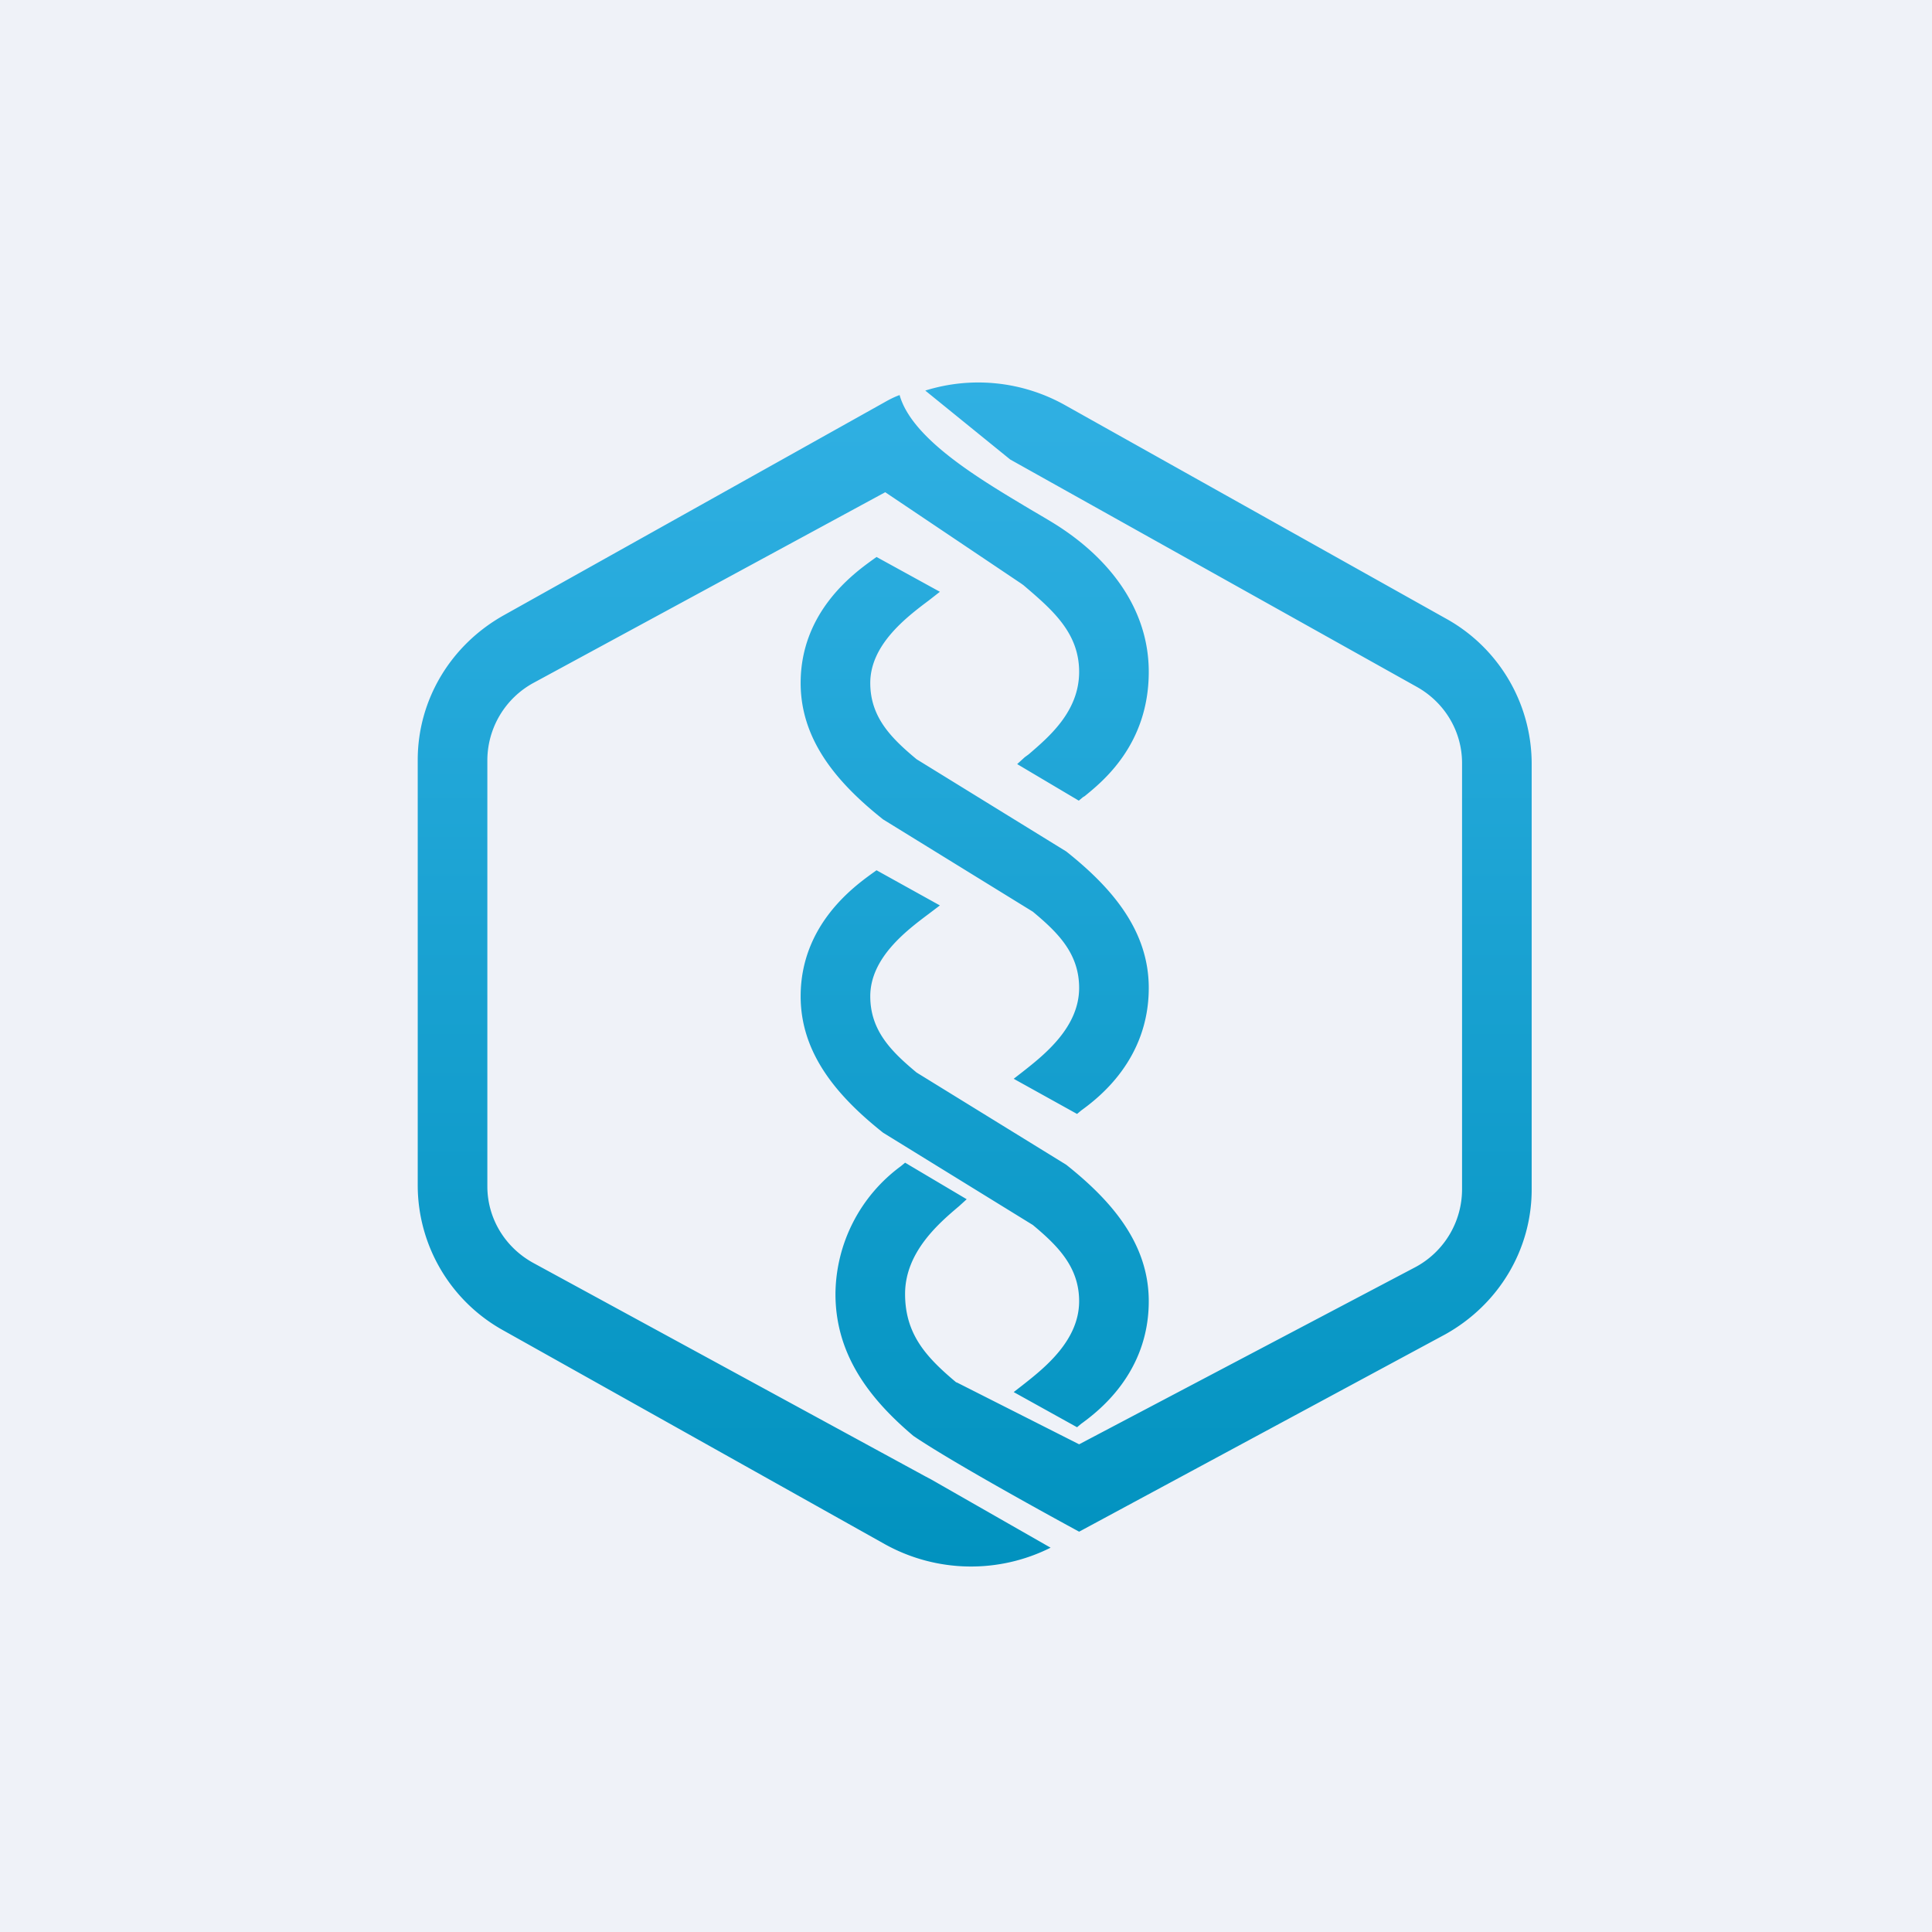
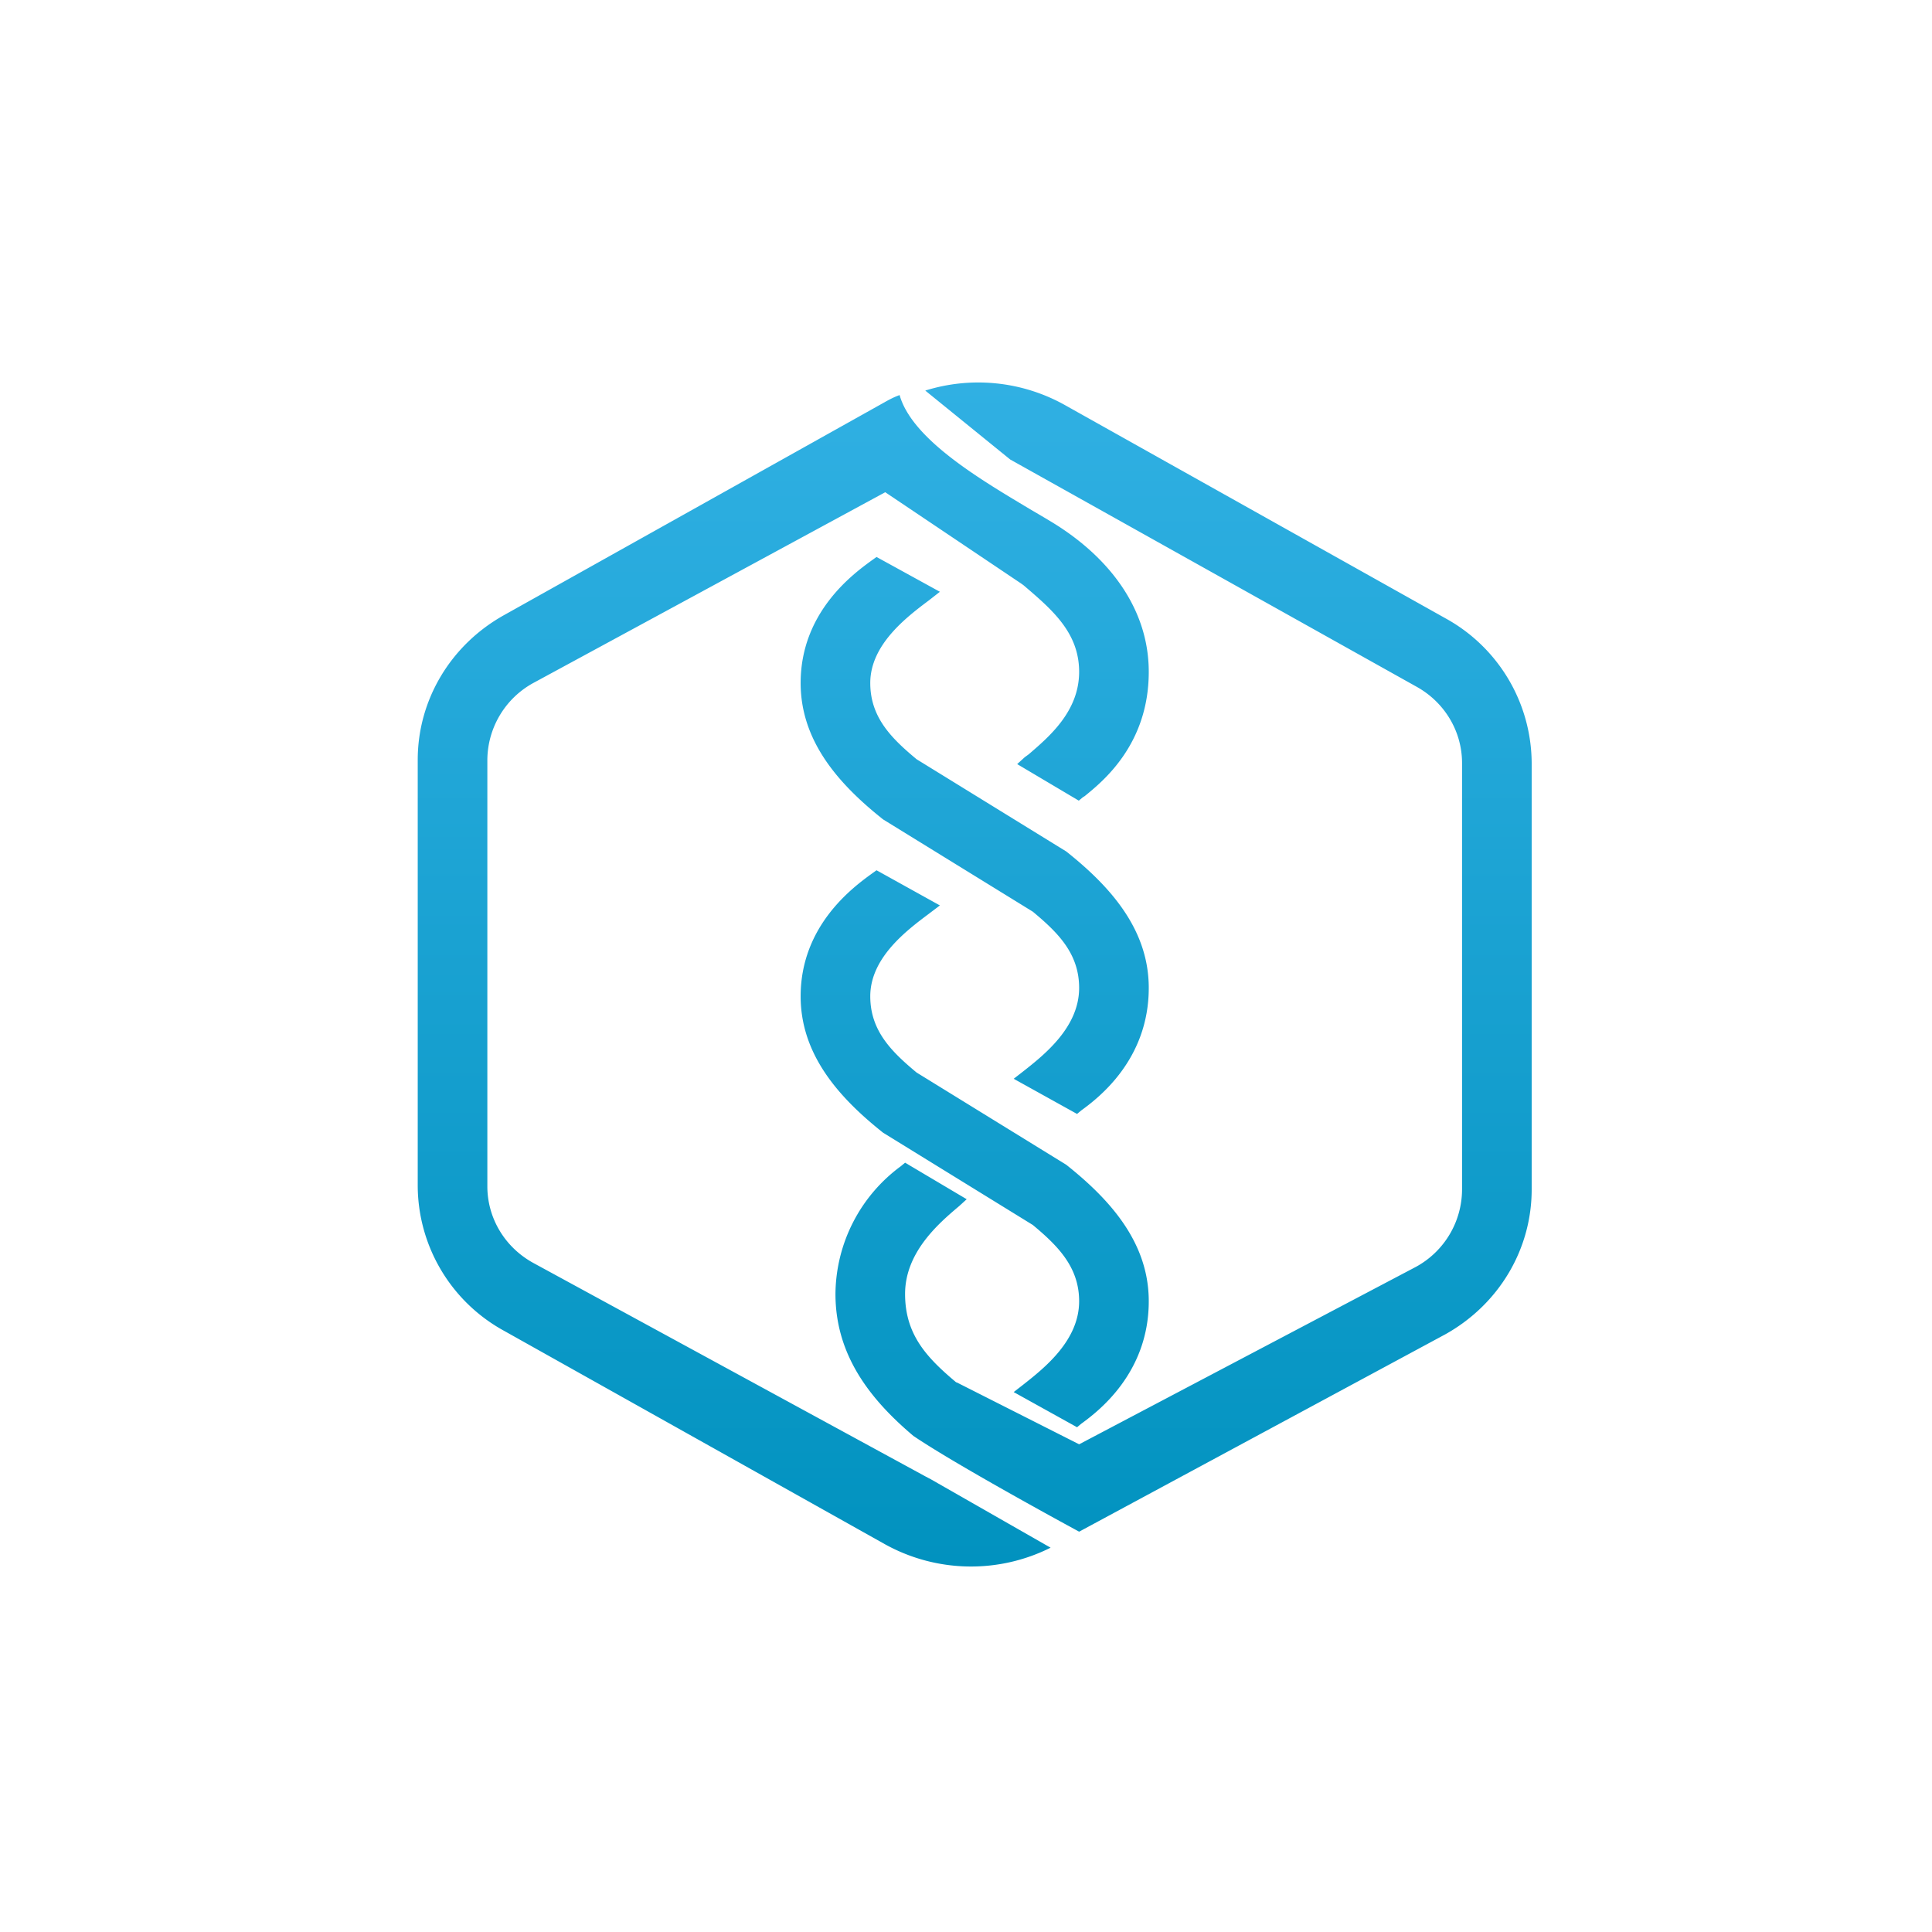
<svg xmlns="http://www.w3.org/2000/svg" viewBox="0 0 55.5 55.5">
-   <path d="M 0,0 H 55.5 V 55.5 H 0 Z" fill="rgb(239, 242, 248)" />
  <path d="M 27.47,39.705 L 31,41.49 L 40.68,36.39 A 2.54,2.54 0 0,0 42,34.16 V 21.92 C 42,21.01 41.5,20.17 40.68,19.72 L 29.02,13.2 L 26.58,11.22 A 5.1,5.1 0 0,1 30.58,11.63 L 41.52,17.76 A 4.77,4.77 0 0,1 44,21.92 V 34.17 C 44,35.89 43.06,37.47 41.52,38.33 L 31,44 S 27.54,42.13 26.24,41.25 C 24.96,40.17 24,38.9 24,37.17 A 4.6,4.6 0 0,1 25.88,33.5 L 26,33.4 L 27.77,34.45 L 27.55,34.65 C 26.97,35.14 26,35.97 26,37.17 C 26,38.34 26.62,39 27.48,39.72 Z M 25.84,11.34 C 26.19,12.61 28.14,13.76 29.56,14.61 C 29.95,14.84 30.3,15.04 30.56,15.22 C 32,16.2 33,17.6 33,19.3 C 33,21.4 31.66,22.46 31.16,22.87 L 31.11,22.9 L 30.99,23 L 29.22,21.95 L 29.44,21.75 L 29.55,21.67 C 30.13,21.17 31,20.44 31,19.3 C 31,18.17 30.22,17.51 29.4,16.81 L 29.33,16.76 L 25.43,14.14 L 15.32,19.62 A 2.54,2.54 0 0,0 14,21.82 V 34.08 C 14,34.99 14.5,35.83 15.32,36.28 L 26.58,42.41 L 26.75,42.5 L 30.18,44.46 A 5.1,5.1 0 0,1 25.42,44.36 L 14.48,38.23 A 4.77,4.77 0 0,1 12,34.08 V 21.83 C 12,20.11 12.94,18.53 14.48,17.67 L 25.42,11.55 C 25.56,11.47 25.7,11.4 25.84,11.35 Z M 30.63,24.46 L 26.33,21.81 C 25.61,21.21 25,20.61 25,19.62 C 25,18.52 26.04,17.73 26.68,17.25 L 27,17 L 25.18,16 L 25.04,16.1 C 24.52,16.48 23,17.58 23,19.62 C 23,21.27 24.06,22.5 25.37,23.54 L 29.67,26.19 C 30.39,26.79 31,27.39 31,28.38 C 31,29.51 30,30.3 29.39,30.78 L 29.12,30.99 L 30.94,32 L 31.06,31.9 C 31.54,31.55 33,30.45 33,28.38 C 33,26.73 31.94,25.5 30.63,24.46 Z M 30.63,33.46 L 26.33,30.81 C 25.61,30.21 25,29.61 25,28.62 C 25,27.52 26.03,26.74 26.67,26.26 L 27,26.01 L 25.18,25 L 25.04,25.1 C 24.52,25.48 23,26.58 23,28.62 C 23,30.27 24.06,31.5 25.37,32.54 L 29.67,35.19 C 30.39,35.79 31,36.4 31,37.38 C 31,38.51 30,39.3 29.39,39.78 L 29.12,39.99 L 30.94,41 L 31.06,40.9 C 31.54,40.55 33,39.45 33,37.38 C 33,35.73 31.94,34.5 30.63,33.46 Z" fill="url(#a)" />
  <defs>
    <linearGradient id="a" x1="28" x2="28" y1="11" y2="45" gradientUnits="userSpaceOnUse">
      <stop stop-color="rgb(48, 176, 227)" offset="0" />
      <stop stop-color="rgb(1, 146, 191)" offset="1" />
    </linearGradient>
  </defs>
</svg>